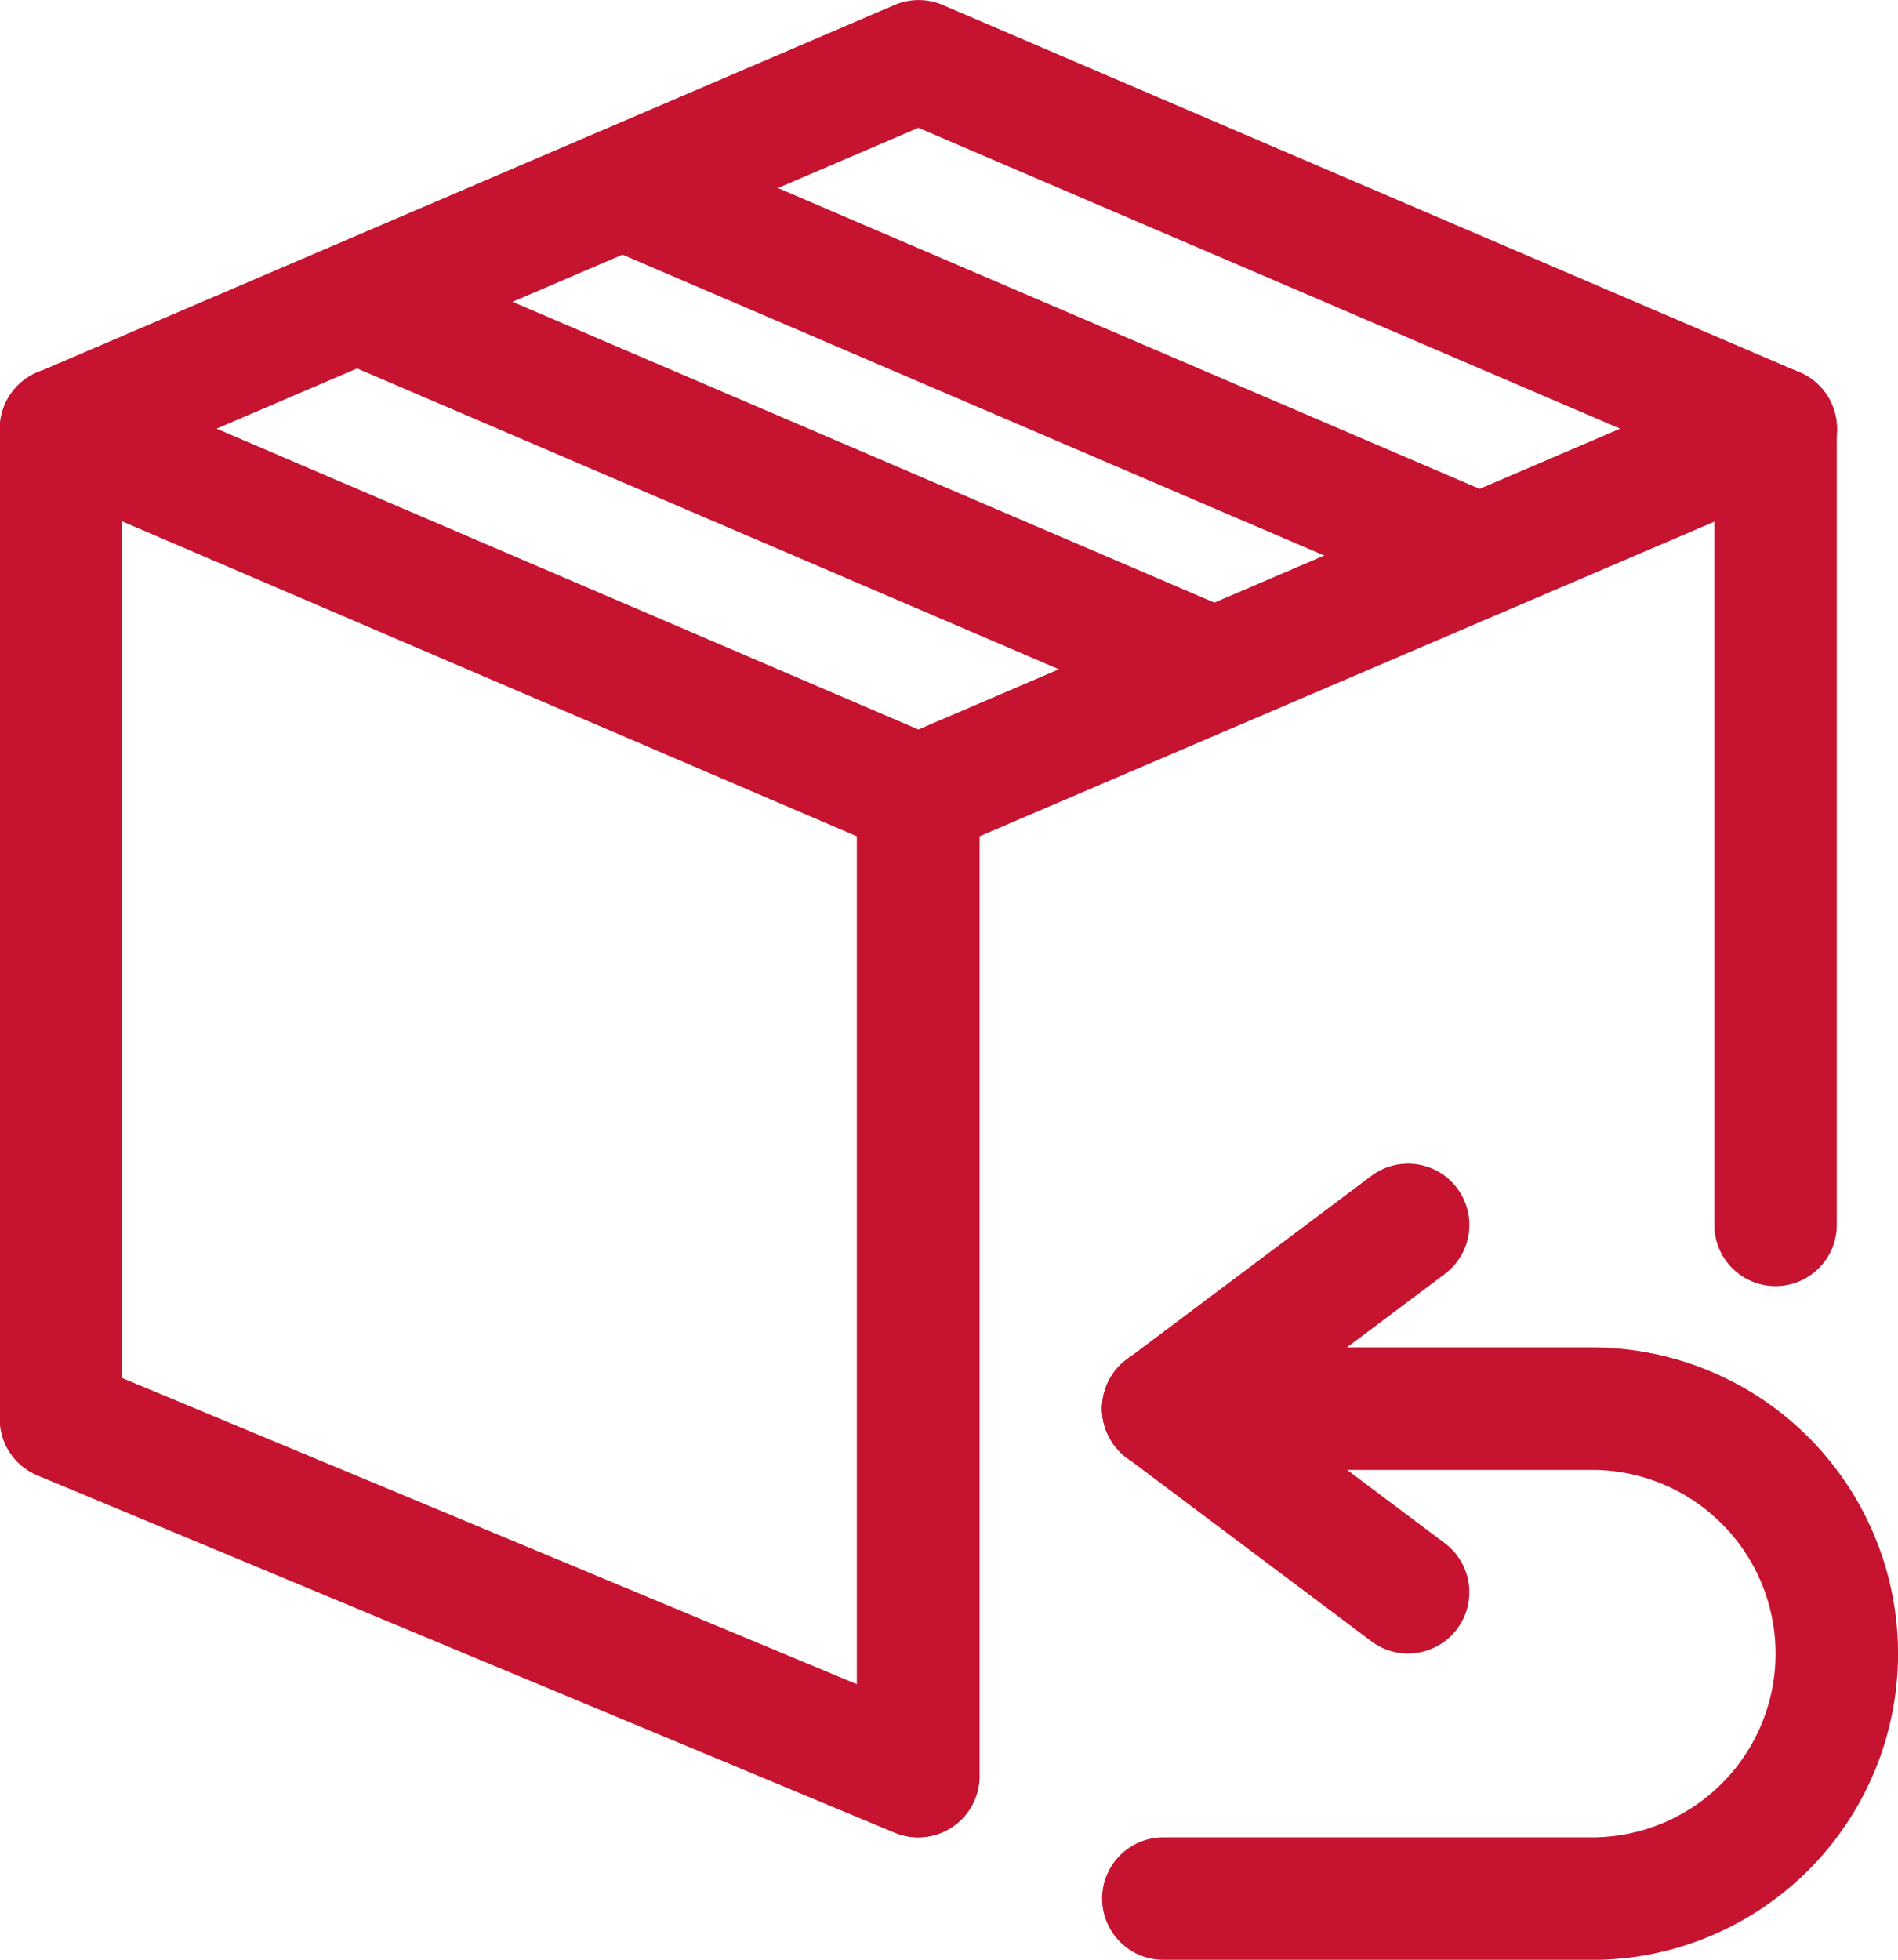
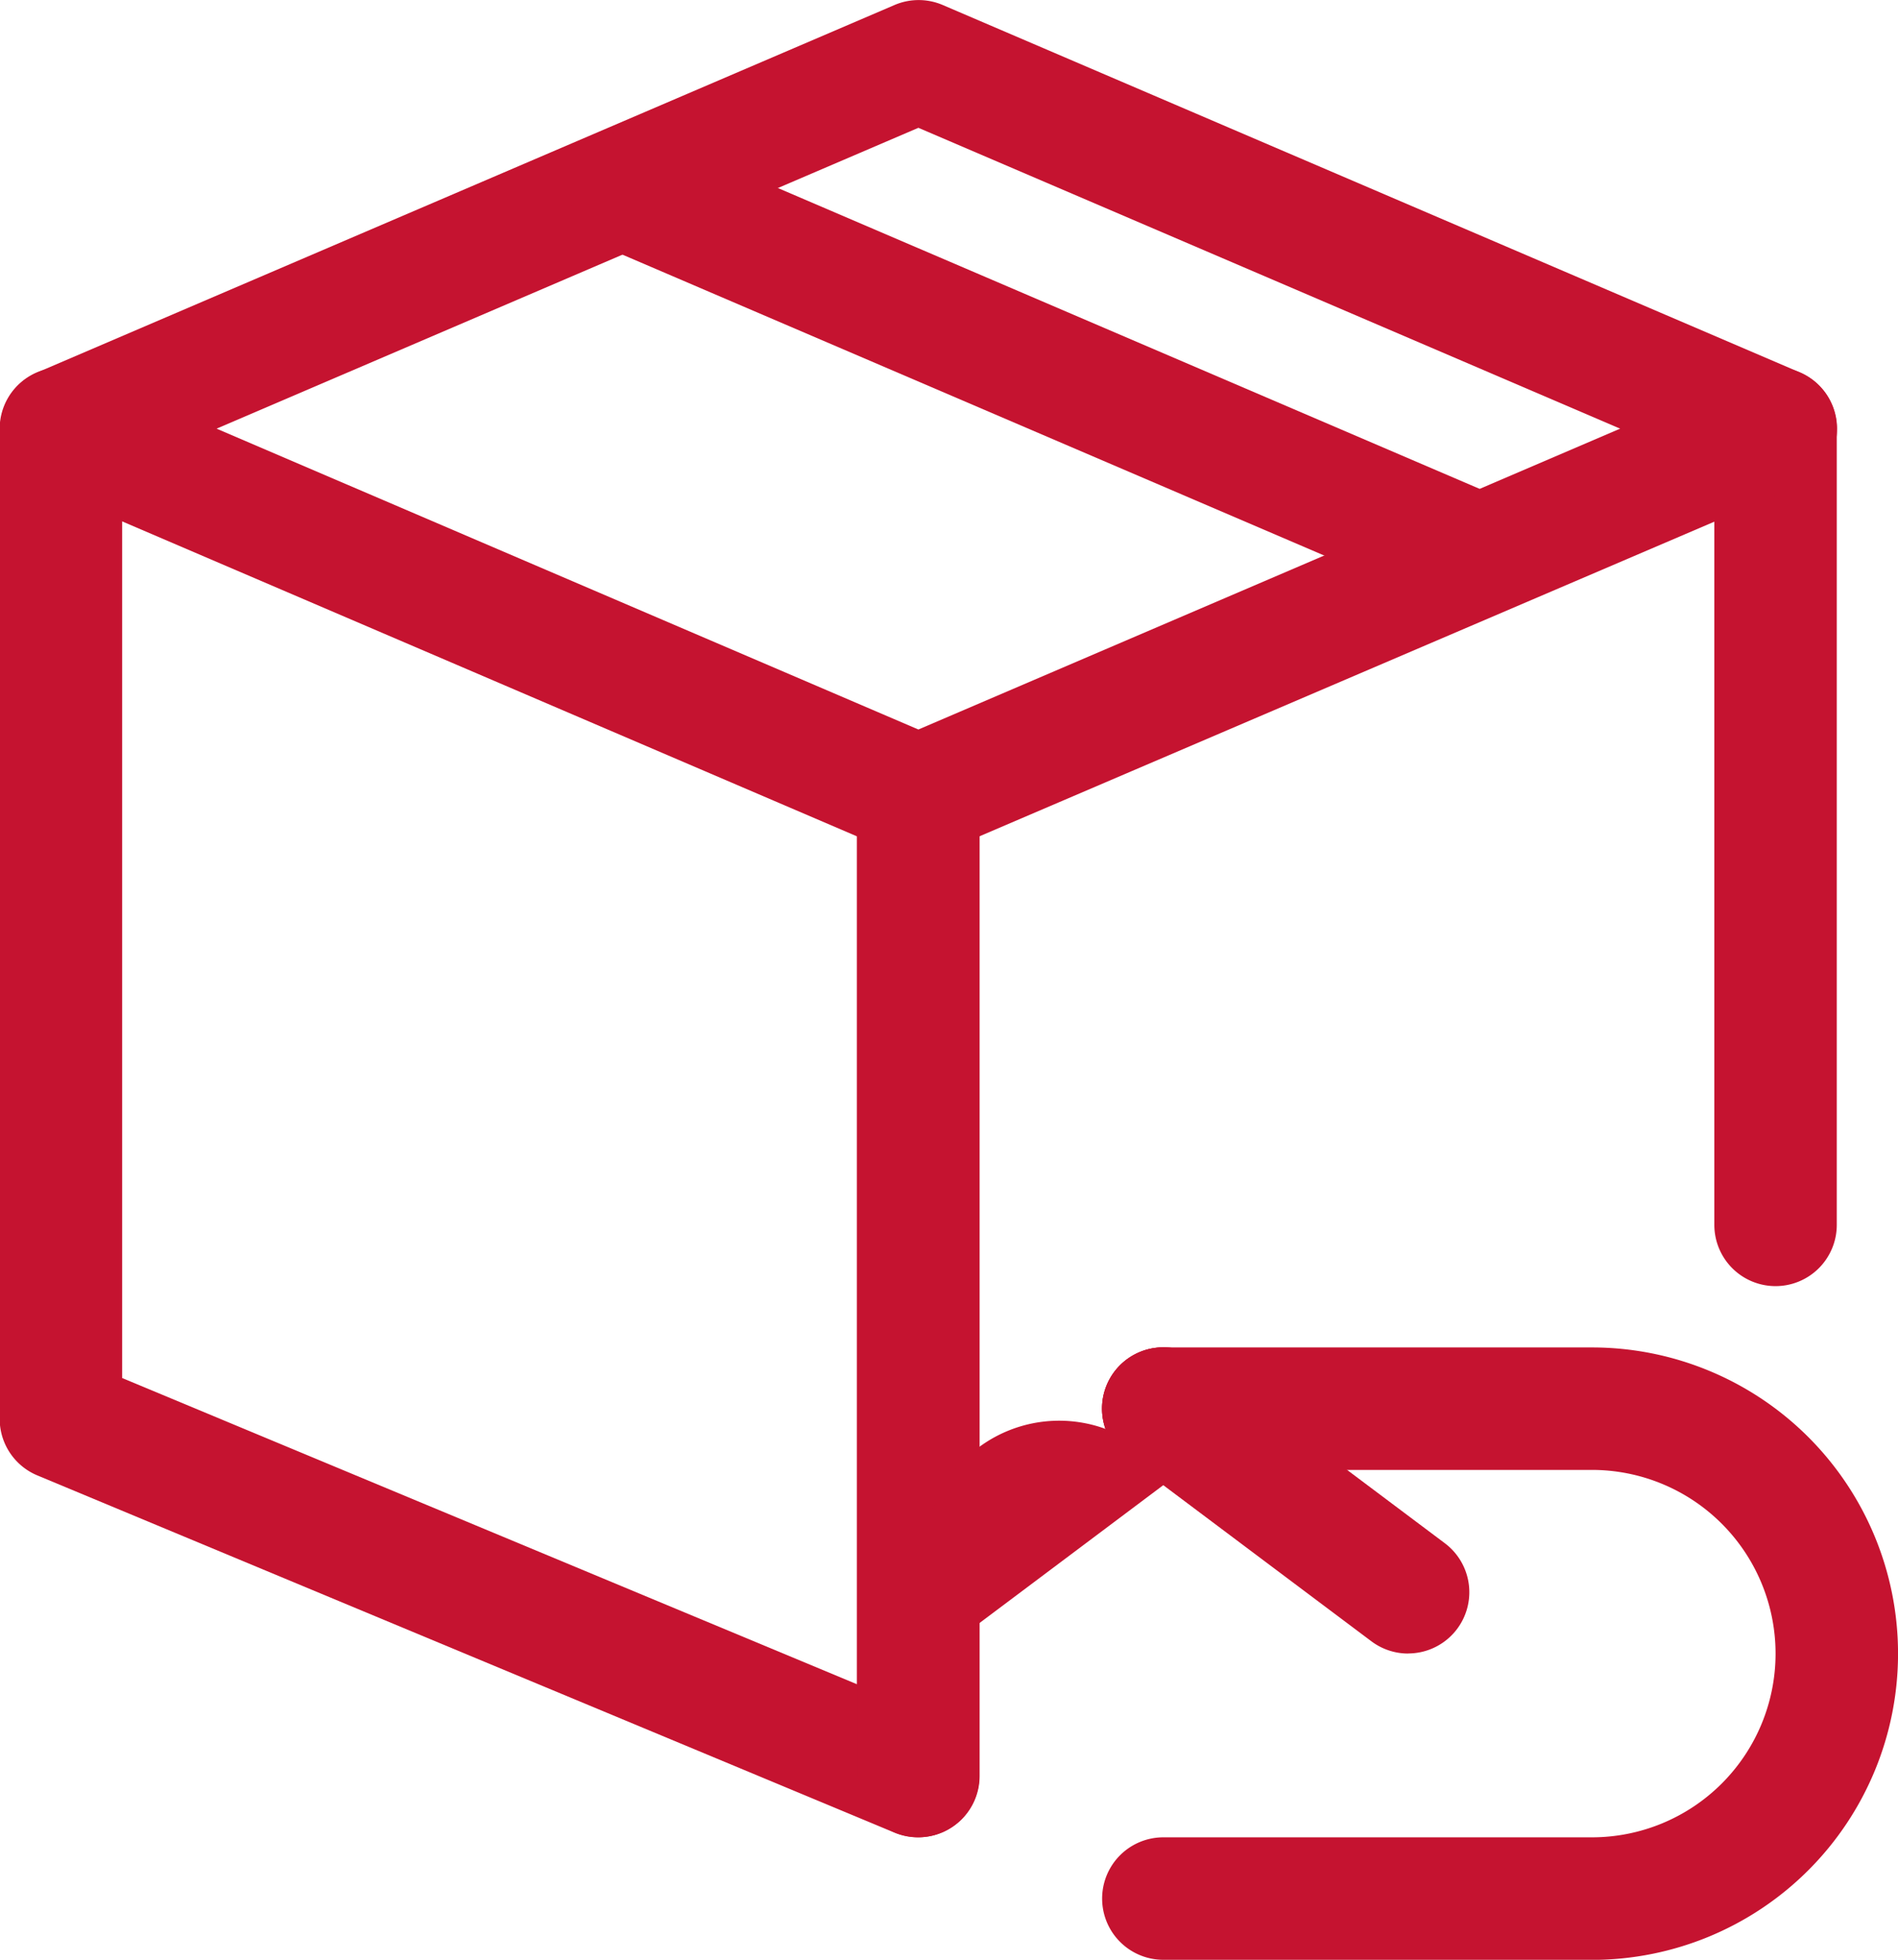
<svg xmlns="http://www.w3.org/2000/svg" width="23.841" height="24.611" viewBox="0 0 23.841 24.611">
  <g transform="translate(0 4.615)">
    <path d="M371.536,438.458a.771.771,0,0,1-.3-.059l-10.767-4.486a.769.769,0,0,1-.473-.71V420.769a.769.769,0,1,1,1.538,0V432.69l9.229,3.845V425.384a.769.769,0,1,1,1.538,0v12.305a.769.769,0,0,1-.769.769Z" transform="translate(-360 -420)" fill="#c51330" />
  </g>
  <g transform="translate(21.534 4.615)">
    <path d="M640.769,431.536a.769.769,0,0,1-.769-.769v-10a.769.769,0,1,1,1.538,0v10A.769.769,0,0,1,640.769,431.536Z" transform="translate(-640 -420)" fill="#c51330" />
  </g>
  <g transform="translate(10.767 9.229)">
    <path d="M500.769,493.843a.769.769,0,0,1-.769-.769V480.769a.769.769,0,1,1,1.538,0v12.305A.769.769,0,0,1,500.769,493.843Z" transform="translate(-500 -480)" fill="#c51330" />
  </g>
  <g transform="translate(0)">
    <path d="M371.536,370.766a.769.769,0,0,1-.3-.062l-10.767-4.614a.769.769,0,0,1,0-1.414l10.767-4.614a.769.769,0,0,1,.606,0l10.767,4.614a.769.769,0,0,1,0,1.414L371.839,370.7A.769.769,0,0,1,371.536,370.766Zm-8.815-5.384,8.815,3.778,8.815-3.778-8.815-3.778Z" transform="translate(-360 -359.999)" fill="#c51330" />
  </g>
  <g transform="translate(3.845 1.641)">
    <g transform="translate(0 1.435)">
-       <path d="M421.119,405.97a.768.768,0,0,1-.3-.062l-10.352-4.436a.769.769,0,0,1,.606-1.414l10.352,4.436a.769.769,0,0,1-.3,1.476Z" transform="translate(-409.999 -399.995)" fill="#c51330" />
-     </g>
+       </g>
    <g transform="translate(3.316)">
      <path d="M464.415,387.386a.769.769,0,0,1-.3-.062l-10.527-4.512a.769.769,0,0,1,.606-1.414l10.527,4.512a.769.769,0,0,1-.3,1.476Z" transform="translate(-453.119 -381.336)" fill="#c51330" />
    </g>
  </g>
  <g transform="translate(13.843 16.92)">
    <path d="M546.153,587.691h-5.383a.769.769,0,1,1,0-1.538h5.383a2.307,2.307,0,1,0,0-4.614h-5.383a.769.769,0,0,1,0-1.538h5.383a3.845,3.845,0,1,1,0,7.691Z" transform="translate(-540 -580)" fill="#c51330" />
  </g>
  <g transform="translate(13.843 16.92)">
    <path d="M543.844,583.849a.767.767,0,0,1-.461-.154l-3.076-2.307a.769.769,0,0,1,.923-1.231l3.076,2.307a.769.769,0,0,1-.462,1.384Z" transform="translate(-540 -580.004)" fill="#c51330" />
  </g>
  <g transform="translate(13.843 14.613)">
-     <path d="M540.769,553.848a.769.769,0,0,1-.462-1.384l3.076-2.307a.769.769,0,0,1,.923,1.231l-3.076,2.307A.766.766,0,0,1,540.769,553.848Z" transform="translate(-540 -550.003)" fill="#c51330" />
+     <path d="M540.769,553.848a.769.769,0,0,1-.462-1.384a.769.769,0,0,1,.923,1.231l-3.076,2.307A.766.766,0,0,1,540.769,553.848Z" transform="translate(-540 -550.003)" fill="#c51330" />
  </g>
</svg>